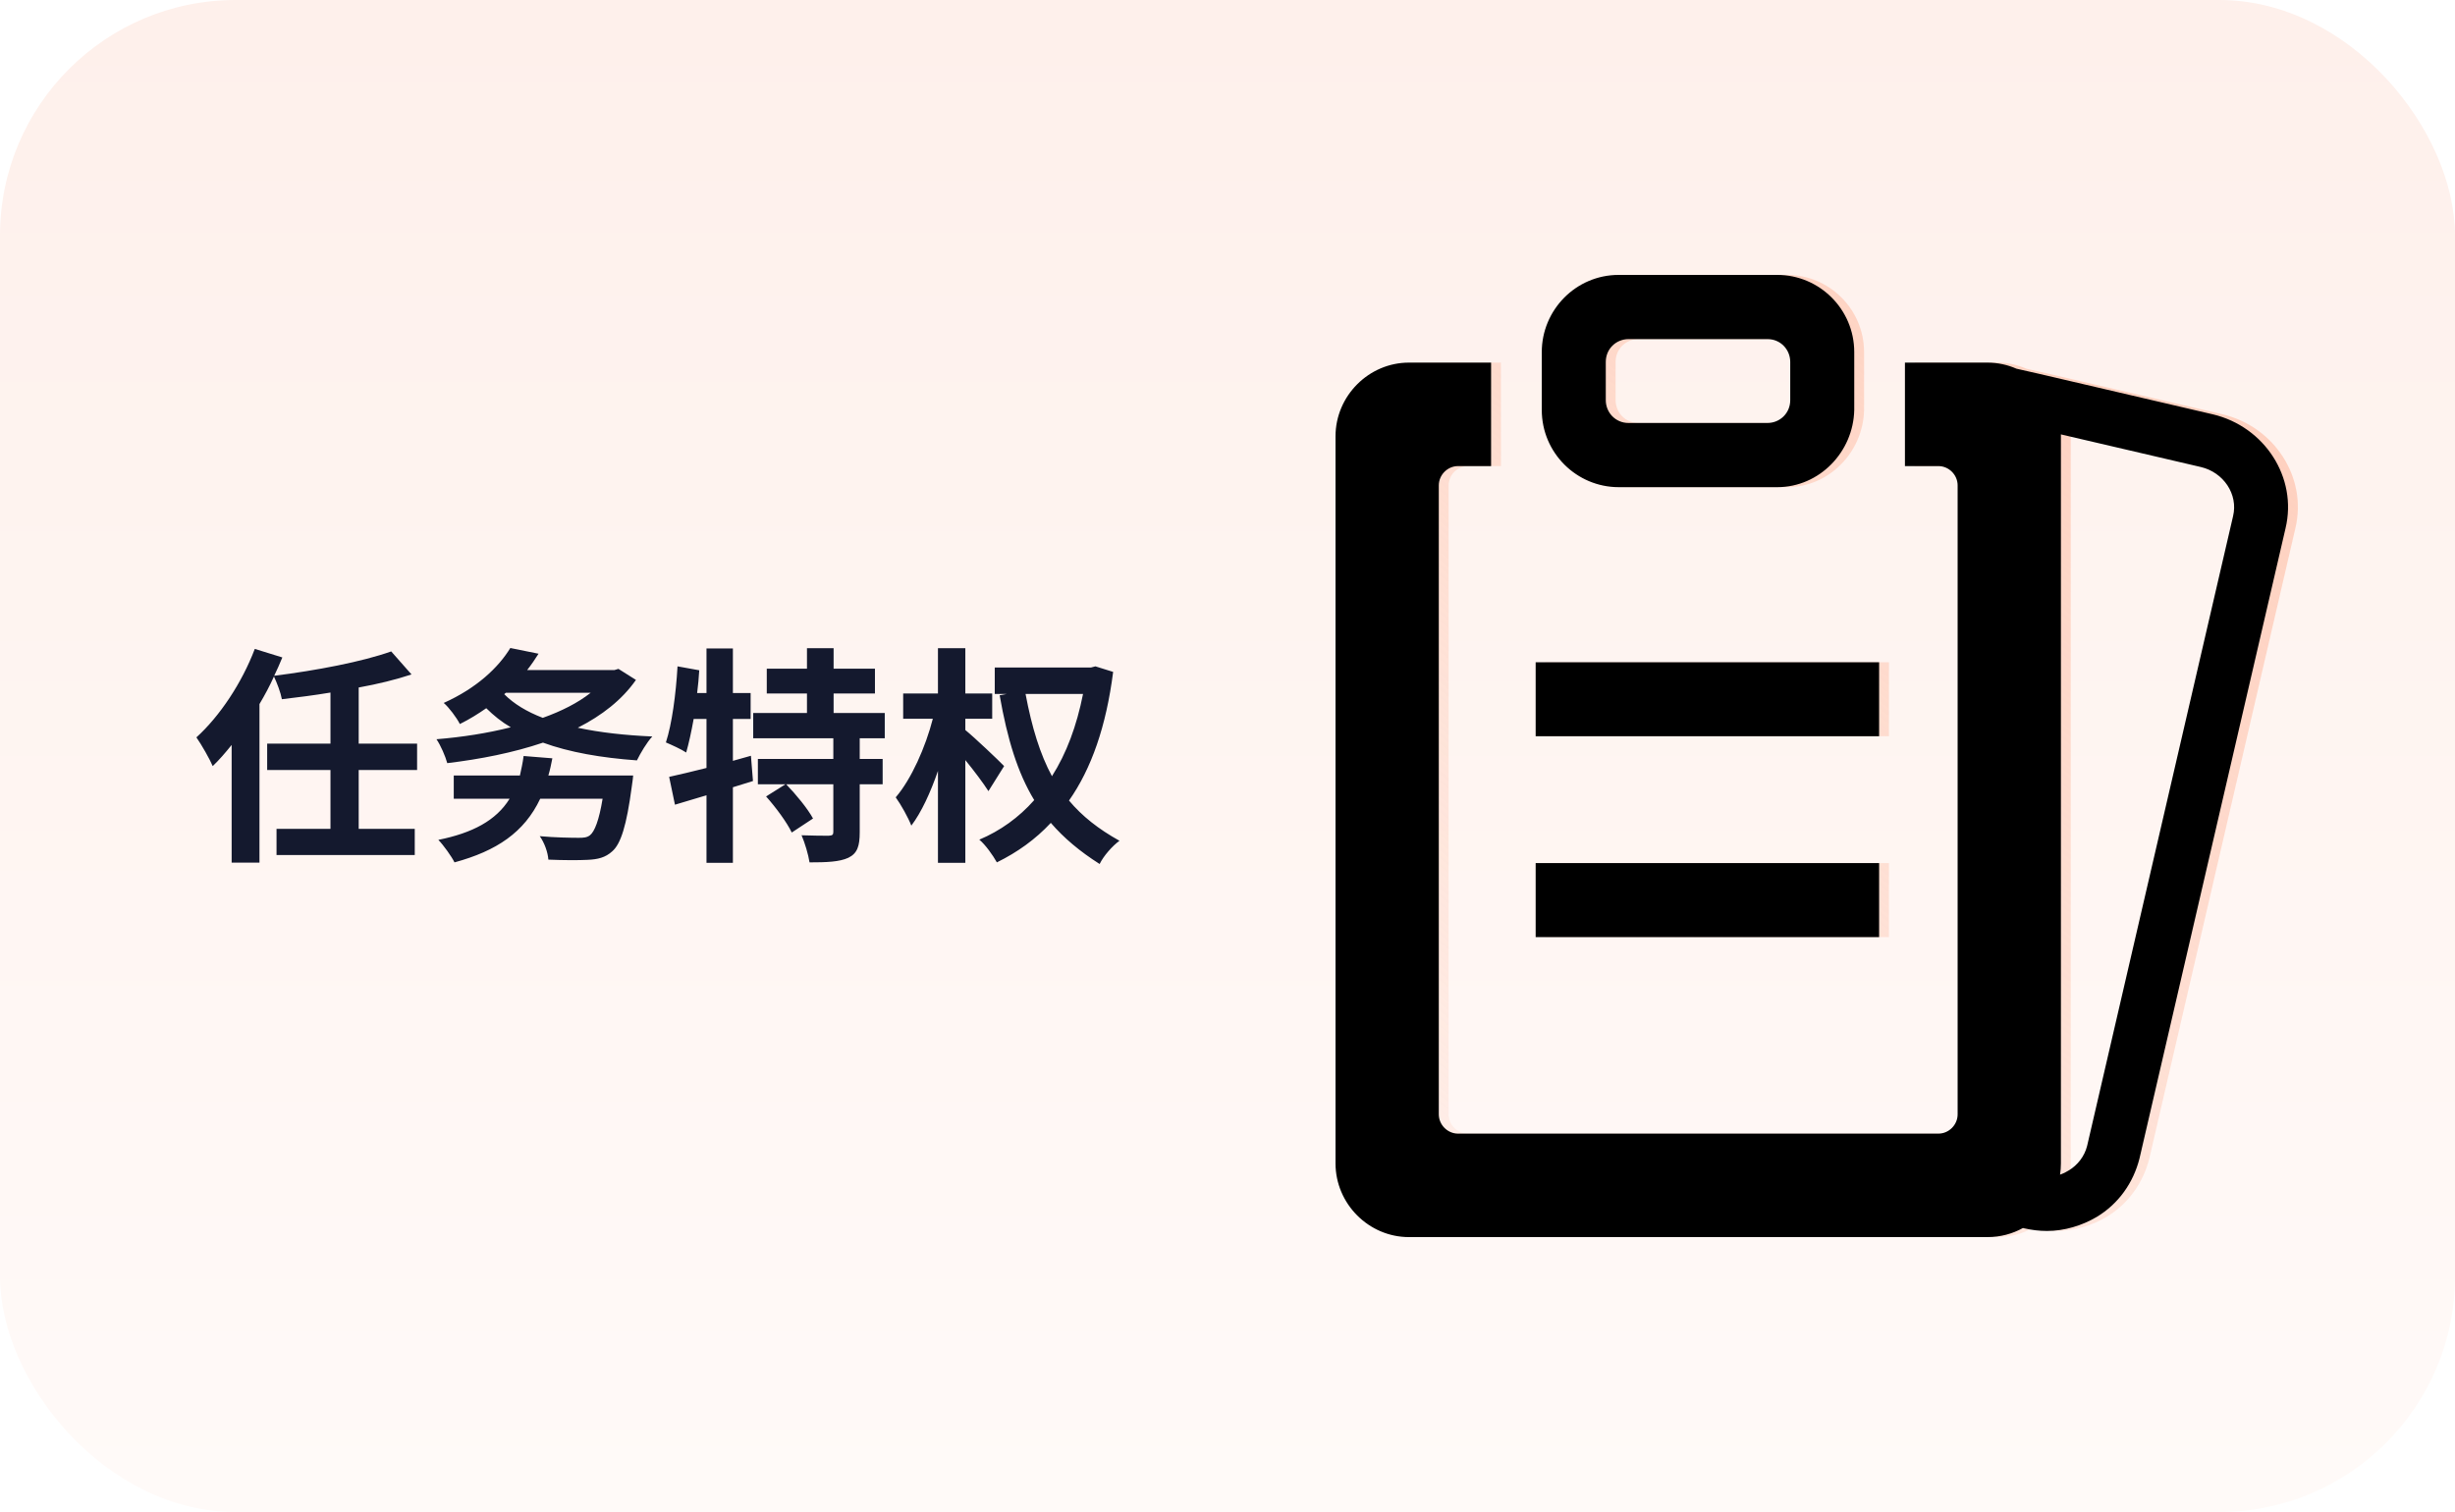
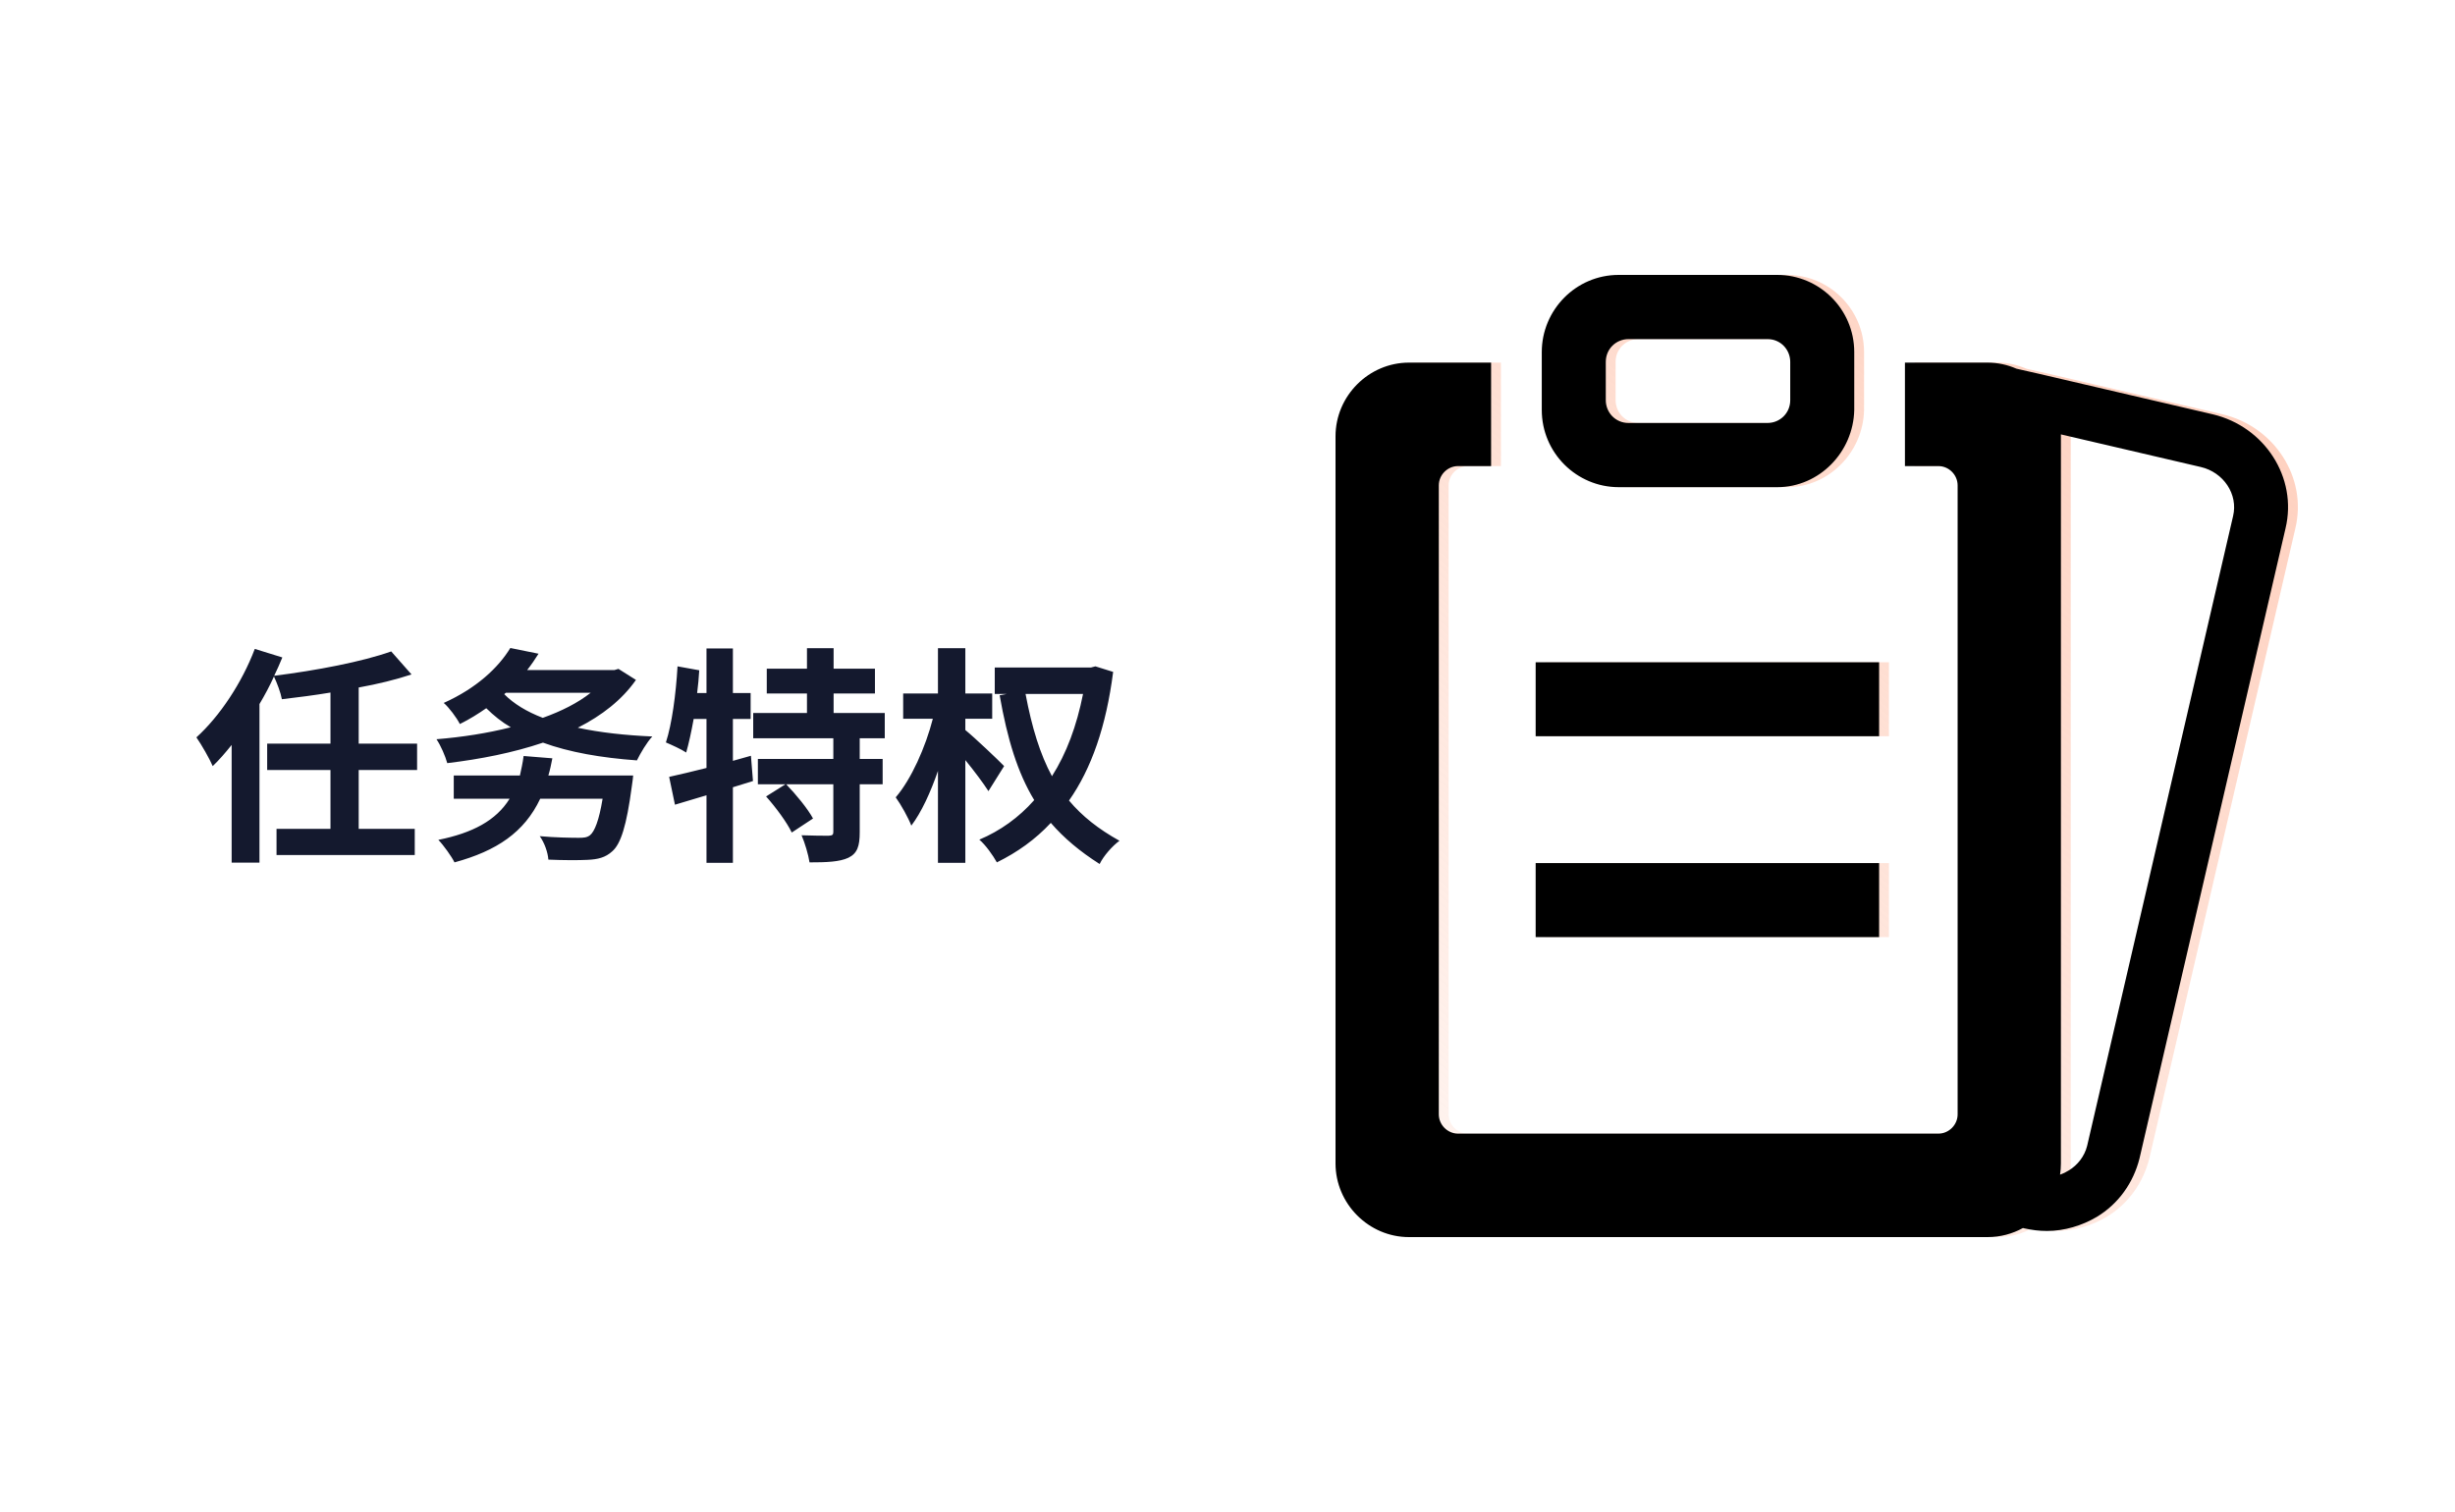
<svg xmlns="http://www.w3.org/2000/svg" xmlns:xlink="http://www.w3.org/1999/xlink" width="250px" height="154px" viewBox="0 0 250 154" version="1.1">
  <title>编组 44</title>
  <defs>
    <linearGradient x1="50%" y1="0%" x2="50%" y2="100%" id="linearGradient-1">
      <stop stop-color="#FEF0EB" offset="0%" />
      <stop stop-color="#FFFAF8" offset="100%" />
    </linearGradient>
    <linearGradient x1="86.677%" y1="0%" x2="7.636%" y2="100%" id="linearGradient-2">
      <stop stop-color="#FECFBD" offset="0%" />
      <stop stop-color="#FECFBD" stop-opacity="0.2" offset="100%" />
    </linearGradient>
    <path d="M152.842,36.933 L152.842,47.472 L149.476,47.472 C148.408,47.472 147.518,48.366 147.518,49.438 L147.518,113.496 C147.518,114.568 148.408,115.461 149.476,115.461 L198.393,115.461 C199.461,115.461 200.351,114.568 200.351,113.496 L200.351,49.438 C200.351,48.366 199.461,47.472 198.393,47.472 L194.985,47.472 L194.985,36.933 L203.393,36.933 C204.437,36.933 205.435,37.154 206.342,37.552 L208.733,38.095 L226.354,42.204 C231.605,43.455 234.987,48.636 233.741,53.818 L218.879,117.96 C218.256,120.461 216.743,122.605 214.518,123.945 C213.005,124.839 211.225,125.375 209.445,125.375 C208.644,125.375 207.932,125.285 207.131,125.107 L207.003,125.075 C205.938,125.664 204.709,126 203.393,126 L144.476,126 C140.382,126 137,122.605 137,118.496 L137,44.438 C137,40.328 140.382,36.933 144.476,36.933 L152.842,36.933 Z M210.869,44.438 L210.869,118.496 C210.869,118.885 210.839,119.267 210.782,119.641 C211.089,119.535 211.387,119.391 211.67,119.211 C212.56,118.675 213.272,117.781 213.539,116.709 L228.401,52.567 C228.935,50.334 227.422,48.1 225.108,47.564 L210.866,44.243 C210.868,44.307 210.869,44.372 210.869,44.438 Z M192.357,87.909 L192.357,95.448 L157.381,95.448 L157.381,87.909 L192.357,87.909 Z M192.357,67.451 L192.357,74.99 L157.381,74.99 L157.381,67.451 L192.357,67.451 Z M181.991,28 C186.263,28 189.823,31.484 189.823,35.861 L189.823,41.758 C189.734,46.046 186.263,49.619 181.991,49.619 L165.835,49.619 C161.564,49.619 158.004,46.135 158.004,41.758 L158.004,35.861 C158.004,31.573 161.475,28 165.835,28 L181.991,28 Z M180.991,34.539 L166.835,34.539 C165.589,34.539 164.522,35.521 164.522,36.861 L164.522,40.758 C164.522,42.008 165.5,43.08 166.835,43.08 L180.991,43.08 C182.237,43.08 183.305,42.098 183.305,40.758 L183.305,36.861 C183.305,35.611 182.326,34.539 180.991,34.539 Z" id="path-3" />
    <filter x="-1.5%" y="-1.5%" width="103.1%" height="103.1%" filterUnits="objectBoundingBox" id="filter-4">
      <feOffset dx="0" dy="1" in="SourceAlpha" result="shadowOffsetInner1" />
      <feComposite in="shadowOffsetInner1" in2="SourceAlpha" operator="arithmetic" k2="-1" k3="1" result="shadowInnerInner1" />
      <feColorMatrix values="0 0 0 0 1   0 0 0 0 1   0 0 0 0 1  0 0 0 0.7 0" type="matrix" in="shadowInnerInner1" result="shadowMatrixInner1" />
      <feGaussianBlur stdDeviation="1" in="SourceAlpha" result="shadowBlurInner2" />
      <feOffset dx="-1" dy="-1" in="shadowBlurInner2" result="shadowOffsetInner2" />
      <feComposite in="shadowOffsetInner2" in2="SourceAlpha" operator="arithmetic" k2="-1" k3="1" result="shadowInnerInner2" />
      <feColorMatrix values="0 0 0 0 0.839   0 0 0 0 0.694   0 0 0 0 0.48  0 0 0 0.3 0" type="matrix" in="shadowInnerInner2" result="shadowMatrixInner2" />
      <feMerge>
        <feMergeNode in="shadowMatrixInner1" />
        <feMergeNode in="shadowMatrixInner2" />
      </feMerge>
    </filter>
  </defs>
  <g id="会员" stroke="none" stroke-width="1" fill="none" fill-rule="evenodd">
    <g id="组合-72" transform="translate(-638, -61)">
      <g id="组合-55" transform="translate(618, 43)">
        <g id="编组-44" transform="translate(20, 18)">
-           <rect id="位图" fill="url(#linearGradient-1)" fill-rule="nonzero" x="0" y="0" width="250" height="154" rx="24" />
          <g id="形状结合">
            <use fill="url(#linearGradient-2)" fill-rule="evenodd" xlink:href="#path-3" />
            <use fill="black" fill-opacity="1" filter="url(#filter-4)" xlink:href="#path-3" />
          </g>
          <path d="M42.474,78.429 L42.474,75.738 L36.527,75.738 L36.527,70.023 C38.455,69.675 40.29,69.229 41.905,68.692 L39.837,66.349 C36.887,67.4 32.201,68.292 27.921,68.829 C28.229,68.2 28.491,67.589 28.751,66.961 L25.946,66.092 C24.634,69.555 22.376,72.948 20,75.103 C20.5,75.806 21.377,77.349 21.661,78.028 C22.329,77.394 22.95,76.669 23.589,75.874 L23.589,87.857 L26.423,87.857 L26.423,71.709 C26.968,70.794 27.468,69.857 27.898,68.903 C28.205,69.555 28.583,70.538 28.705,71.217 C30.296,71.029 31.986,70.818 33.653,70.538 L33.653,75.738 L27.207,75.738 L27.207,78.429 L33.653,78.429 L33.653,84.417 L28.16,84.417 L28.16,87.085 L42.236,87.085 L42.236,84.417 L36.527,84.417 L36.527,78.429 L42.474,78.429 Z M55.841,78.989 C56.01,78.429 56.126,77.863 56.248,77.235 L53.321,77 C53.229,77.726 53.083,78.354 52.944,78.989 L46.208,78.989 L46.208,81.355 L51.893,81.355 C50.516,83.577 48.112,84.84 44.639,85.542 C45.163,86.08 45.999,87.251 46.283,87.834 C50.586,86.663 53.391,84.771 55.011,81.355 L61.364,81.355 C61.004,83.554 60.551,84.697 60.075,85.074 C59.767,85.308 59.436,85.332 58.937,85.332 C58.223,85.332 56.509,85.308 54.964,85.166 C55.441,85.823 55.795,86.829 55.841,87.554 C57.415,87.623 58.937,87.623 59.814,87.577 C60.888,87.532 61.649,87.343 62.34,86.715 C63.217,85.96 63.809,84.091 64.337,80.109 C64.407,79.737 64.477,78.989 64.477,78.989 L55.841,78.989 Z M51.515,70.56 L60.151,70.56 C58.838,71.595 57.177,72.435 55.273,73.114 C53.629,72.48 52.322,71.686 51.347,70.703 L51.515,70.56 Z M62.978,68.126 L62.572,68.246 L53.682,68.246 C54.105,67.709 54.489,67.143 54.842,66.583 L51.968,66 C50.754,67.988 48.542,70.092 45.185,71.595 C45.709,72.035 46.498,73.092 46.829,73.743 C47.828,73.252 48.711,72.692 49.517,72.132 C50.278,72.88 51.085,73.537 52.015,74.075 C49.634,74.68 47.044,75.08 44.448,75.292 C44.878,75.92 45.354,77.023 45.546,77.726 C48.896,77.326 52.253,76.669 55.295,75.64 C57.984,76.623 61.219,77.183 64.86,77.446 C65.214,76.721 65.859,75.618 66.428,75.012 C63.67,74.892 61.103,74.611 58.838,74.121 C61.288,72.88 63.339,71.286 64.761,69.251 L62.978,68.126 Z M76.469,76.977 L74.633,77.492 L74.633,73.228 L76.439,73.228 L76.439,70.584 L74.633,70.584 L74.633,66.046 L71.944,66.046 L71.944,70.584 L70.992,70.584 C71.091,69.812 71.161,69.041 71.207,68.269 L68.995,67.869 C68.833,70.703 68.425,73.743 67.81,75.618 C68.356,75.852 69.401,76.32 69.877,76.646 C70.139,75.738 70.4,74.543 70.638,73.228 L71.944,73.228 L71.944,78.218 C70.493,78.589 69.186,78.891 68.141,79.125 L68.733,81.96 L71.944,81 L71.944,87.88 L74.633,87.88 L74.633,80.183 L76.678,79.549 L76.469,76.977 Z M90.098,75.194 L90.098,72.623 L84.889,72.623 L84.889,70.634 L89.099,70.634 L89.099,68.104 L84.889,68.104 L84.889,66.023 L82.176,66.023 L82.176,68.104 L78.083,68.104 L78.083,70.634 L82.176,70.634 L82.176,72.623 L76.701,72.623 L76.701,75.194 L84.86,75.194 L84.86,77.303 L77.177,77.303 L77.177,79.88 L79.988,79.88 L78.013,81.12 C79.012,82.24 80.151,83.789 80.626,84.794 L82.793,83.366 C82.247,82.36 81.056,80.909 80.057,79.88 L84.86,79.88 L84.86,84.72 C84.86,85.029 84.767,85.097 84.384,85.12 C84.006,85.12 82.746,85.12 81.625,85.074 C81.962,85.846 82.316,87.04 82.438,87.834 C84.152,87.834 85.481,87.788 86.388,87.366 C87.31,86.92 87.548,86.171 87.548,84.771 L87.548,79.88 L89.883,79.88 L89.883,77.303 L87.548,77.303 L87.548,75.194 L90.098,75.194 Z M102.252,78.028 C101.723,77.469 99.227,75.103 98.303,74.355 L98.303,73.206 L101.039,73.206 L101.039,70.634 L98.303,70.634 L98.303,66.023 L95.515,66.023 L95.515,70.634 L91.973,70.634 L91.973,73.206 L94.993,73.206 C94.256,76.086 92.804,79.361 91.213,81.211 C91.758,81.96 92.497,83.297 92.804,84.091 C93.832,82.732 94.755,80.72 95.515,78.52 L95.515,87.88 L98.303,87.88 L98.303,77.417 C99.203,78.52 100.133,79.76 100.655,80.578 L102.252,78.028 Z M110.289,70.68 C109.644,73.931 108.6,76.743 107.124,79.057 C105.911,76.811 105.08,74.097 104.435,70.68 L110.289,70.68 Z M111.549,67.869 L111.096,67.988 L101.299,67.988 L101.299,70.68 L102.513,70.68 L101.799,70.818 C102.583,75.292 103.628,78.709 105.318,81.491 C103.75,83.268 101.845,84.629 99.726,85.52 C100.347,86.034 101.108,87.109 101.514,87.834 C103.606,86.805 105.434,85.498 107.008,83.811 C108.338,85.354 109.958,86.715 111.979,88 C112.38,87.177 113.263,86.171 114,85.634 C111.857,84.44 110.196,83.132 108.86,81.537 C111.143,78.286 112.647,73.977 113.355,68.434 L111.549,67.869 Z" id="形状" fill="#14192E" fill-rule="nonzero" />
        </g>
      </g>
    </g>
  </g>
</svg>